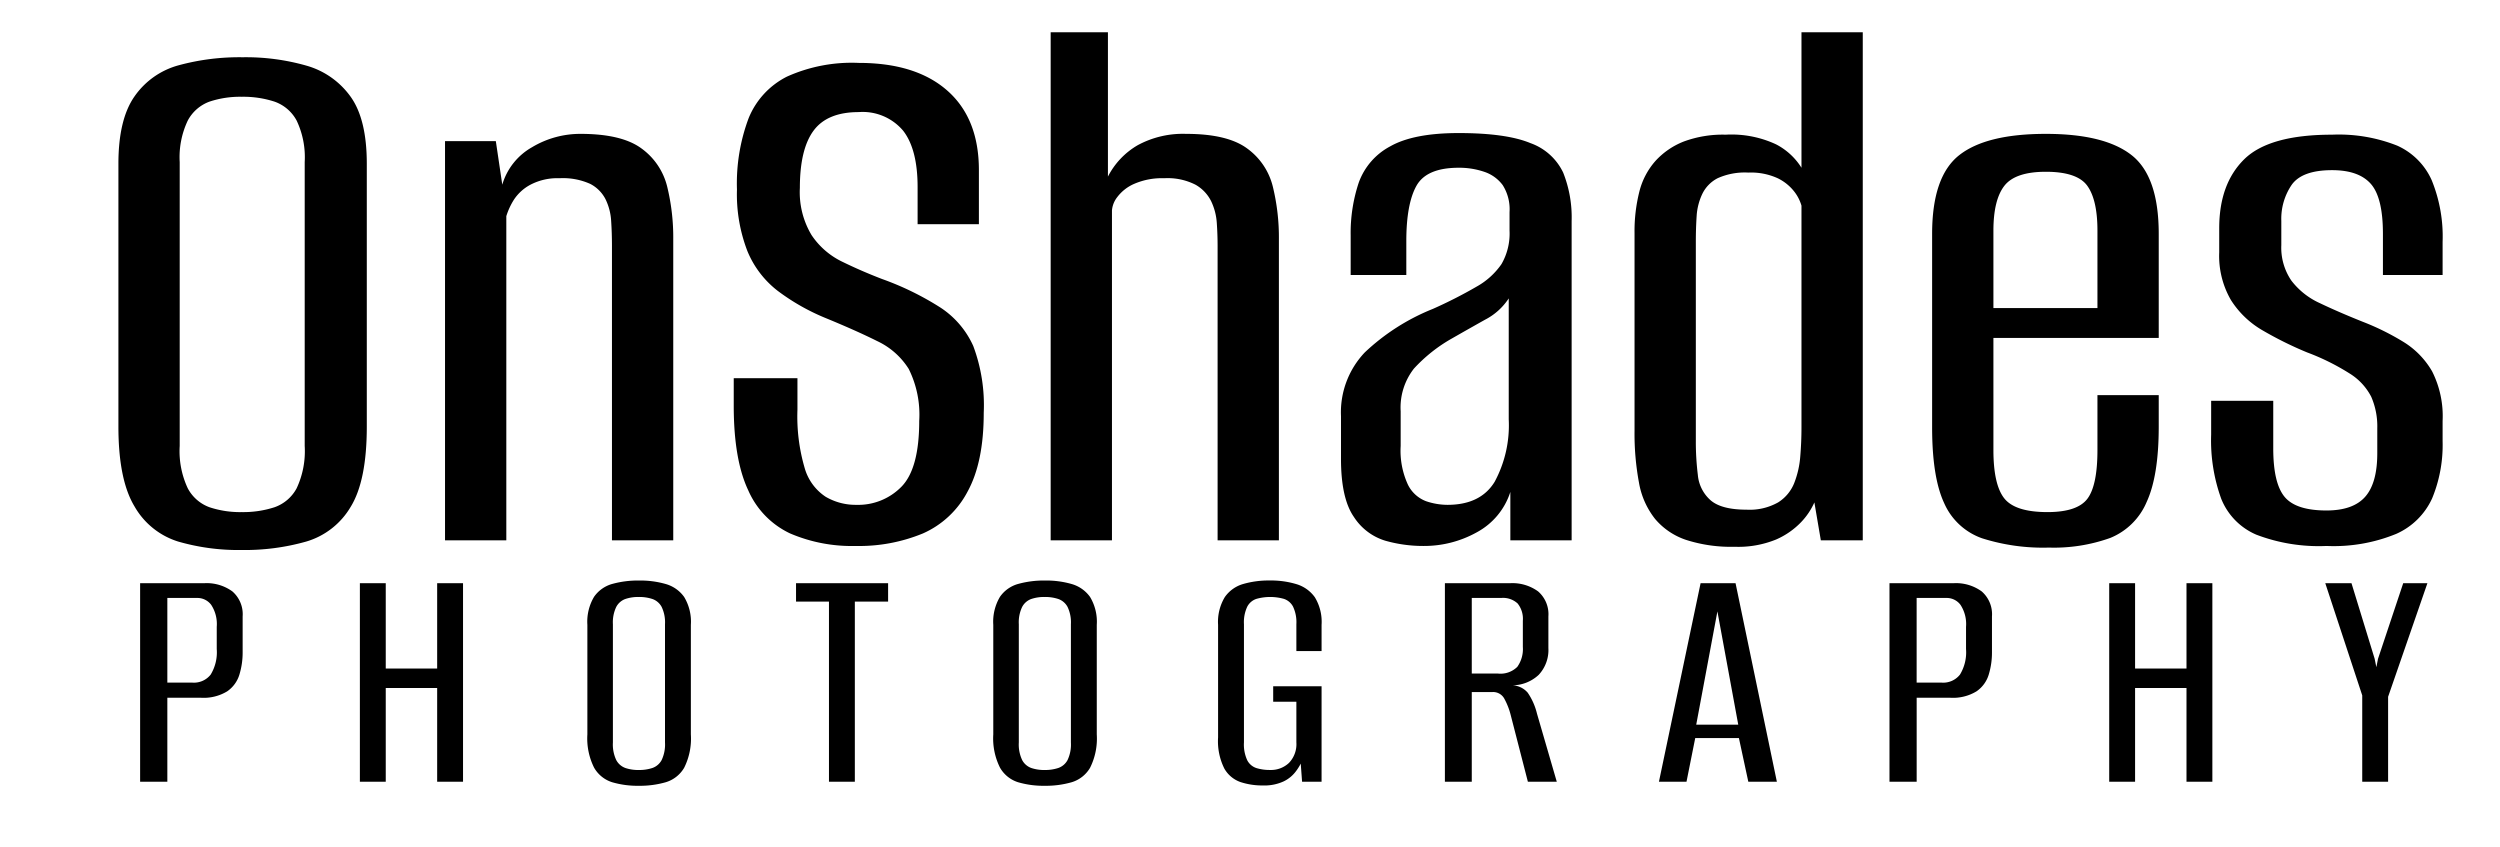
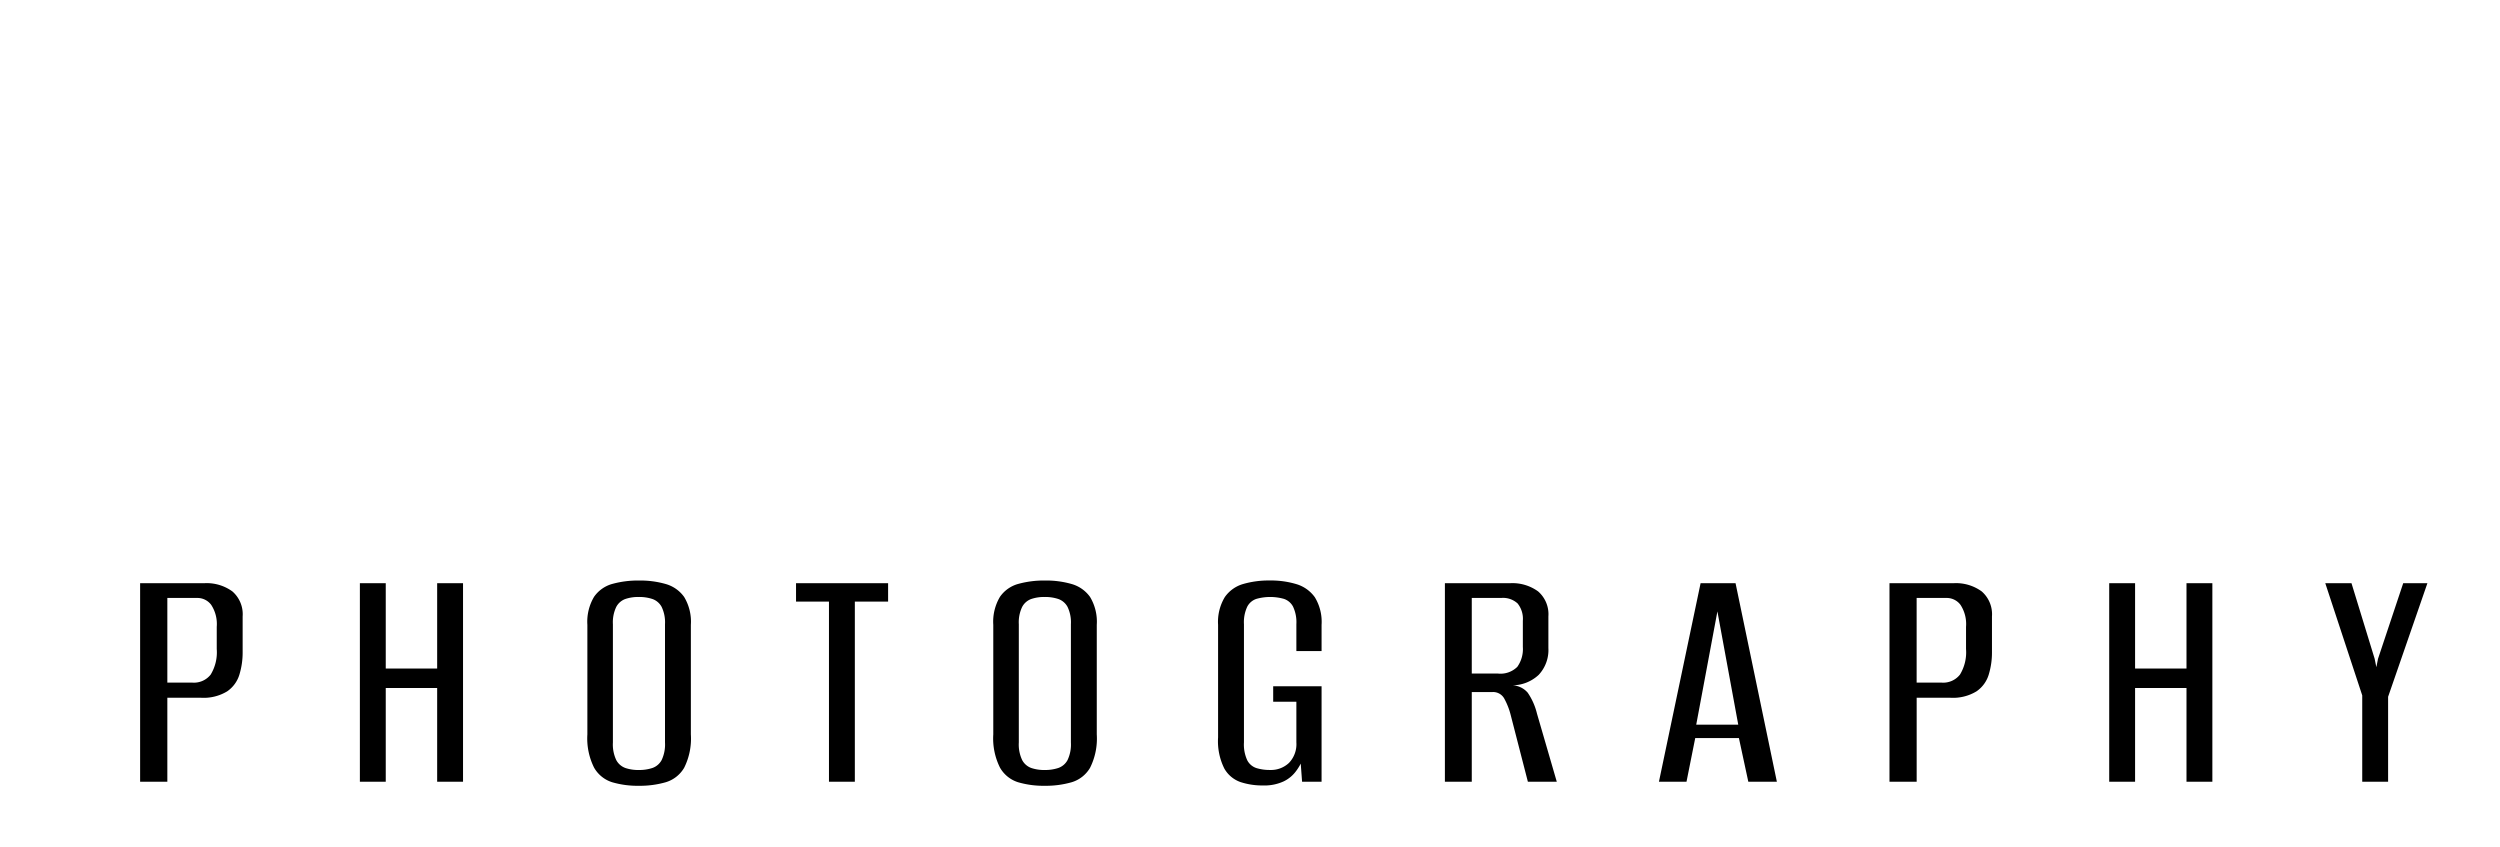
<svg xmlns="http://www.w3.org/2000/svg" width="200.012" height="67.746" viewBox="0 0 310 105">
  <defs>
    <style>      .cls-1 {        fill-rule: evenodd;      }    </style>
  </defs>
-   <path id="OnShades" class="cls-1" d="M37.983,67.15a9.505,9.505,0,0,0,5.5-4.3q2-3.248,2-9.95V20.3q0-5.5-2-8.3a10.116,10.116,0,0,0-5.45-3.85,27.345,27.345,0,0,0-7.95-1.05,28.667,28.667,0,0,0-7.95,1,9.776,9.776,0,0,0-5.45,3.85q-2,2.85-2,8.35V52.9q0,6.6,2,9.9a9.46,9.46,0,0,0,5.4,4.35,26.83,26.83,0,0,0,7.9,1.05A27.867,27.867,0,0,0,37.983,67.15Zm-12-4.25a4.98,4.98,0,0,1-2.7-2.35,10.838,10.838,0,0,1-1-5.25V20.1a10.586,10.586,0,0,1,1-5.15,4.986,4.986,0,0,1,2.7-2.35,12.02,12.02,0,0,1,4-.6,12.484,12.484,0,0,1,4.05.6,4.982,4.982,0,0,1,2.75,2.35,10.6,10.6,0,0,1,1,5.15V55.3a10.857,10.857,0,0,1-1,5.25,4.976,4.976,0,0,1-2.75,2.35,12.484,12.484,0,0,1-4.05.6A12.02,12.02,0,0,1,25.983,62.9Zm36.8,4.1V26.8a8.607,8.607,0,0,1,.95-2.05,5.6,5.6,0,0,1,2.05-1.85,7.2,7.2,0,0,1,3.6-.8,8.224,8.224,0,0,1,3.8.7,4.366,4.366,0,0,1,1.9,1.9,7.029,7.029,0,0,1,.7,2.7q0.1,1.5.1,3.1V67h7.6V29.7a26.591,26.591,0,0,0-.75-6.55,8.254,8.254,0,0,0-3.2-4.75q-2.452-1.8-7.55-1.8a11.615,11.615,0,0,0-6,1.65,7.875,7.875,0,0,0-3.7,4.65l-0.8-5.4h-6.3V67h7.6Zm51.65-.85a11.475,11.475,0,0,0,5.55-5.2q2-3.649,2-9.75a20.964,20.964,0,0,0-1.3-8.3,11.152,11.152,0,0,0-4.05-4.75,35.934,35.934,0,0,0-7.25-3.55q-2.6-1-4.95-2.15a9.56,9.56,0,0,1-3.8-3.3,10.329,10.329,0,0,1-1.45-5.85q0-4.8,1.7-7.1t5.6-2.3a6.554,6.554,0,0,1,5.5,2.3q1.8,2.3,1.8,7v4.6h7.6V21.1q0-6.4-3.9-9.85t-11-3.45a19.585,19.585,0,0,0-8.9,1.7,9.956,9.956,0,0,0-4.75,5.15,23.036,23.036,0,0,0-1.45,8.85,19.576,19.576,0,0,0,1.3,7.65,11.963,11.963,0,0,0,3.8,4.95,26.822,26.822,0,0,0,5.8,3.3q3.9,1.6,6.5,2.9a9.234,9.234,0,0,1,3.9,3.45,12.721,12.721,0,0,1,1.3,6.45q0,5.9-2.2,8.15a7.5,7.5,0,0,1-5.6,2.25,7.348,7.348,0,0,1-3.8-1,6.343,6.343,0,0,1-2.6-3.55,22.749,22.749,0,0,1-.9-7.25V46.9h-7.9v3.4q0,6.7,1.8,10.5a10.569,10.569,0,0,0,5.2,5.35,19.405,19.405,0,0,0,8.1,1.55A20.749,20.749,0,0,0,114.433,66.15ZM137.883,67V26.1a3.078,3.078,0,0,1,.65-1.65,5.214,5.214,0,0,1,2.1-1.65,8.665,8.665,0,0,1,3.75-.7,7.625,7.625,0,0,1,3.85.8,4.8,4.8,0,0,1,1.95,2.05,7.365,7.365,0,0,1,.7,2.7q0.1,1.451.1,2.85V67h7.6V29.7a26.591,26.591,0,0,0-.75-6.55,8.253,8.253,0,0,0-3.2-4.75q-2.451-1.8-7.55-1.8a11.758,11.758,0,0,0-6,1.4,9.495,9.495,0,0,0-3.7,3.9V4h-7.1V67h7.6Zm45.25-1a8.687,8.687,0,0,0,4.15-5v6h7.6V27.4a15,15,0,0,0-1.05-6,7.131,7.131,0,0,0-4.05-3.65q-3-1.249-8.9-1.25-5.6,0-8.5,1.65a8.247,8.247,0,0,0-3.9,4.5,19.738,19.738,0,0,0-1,6.55v4.9h6.9V29.9q0-4.6,1.25-6.85t5.25-2.25a9.619,9.619,0,0,1,3.15.5,4.689,4.689,0,0,1,2.3,1.65,5.591,5.591,0,0,1,.85,3.35v2.3a7.573,7.573,0,0,1-1,4.15,9.148,9.148,0,0,1-3.1,2.8,56.309,56.309,0,0,1-5.4,2.75,26.769,26.769,0,0,0-8.45,5.4,10.782,10.782,0,0,0-2.95,7.9v5.3q0,4.9,1.6,7.2a7.071,7.071,0,0,0,3.9,2.95,17.219,17.219,0,0,0,4.7.65A13.439,13.439,0,0,0,183.133,66Zm-6.3-3.85a4.14,4.14,0,0,1-2.25-2.05,10.049,10.049,0,0,1-.9-4.8V51a7.826,7.826,0,0,1,1.65-5.3,19.224,19.224,0,0,1,4.65-3.7q2.1-1.2,4.15-2.35a7.722,7.722,0,0,0,2.95-2.65V52a14.752,14.752,0,0,1-1.75,7.75q-1.751,2.85-5.85,2.85A8.348,8.348,0,0,1,176.833,62.15Zm43.4,4.75a9.617,9.617,0,0,0,3.1-2.15,8.579,8.579,0,0,0,1.65-2.45l0.8,4.7h5.2V4h-7.6V20.8a8.118,8.118,0,0,0-3.15-2.9,13.07,13.07,0,0,0-6.25-1.2,13.935,13.935,0,0,0-5.2.85,9.38,9.38,0,0,0-3.5,2.4,9.038,9.038,0,0,0-2,3.8,20.052,20.052,0,0,0-.6,5.15V53.4a33.21,33.21,0,0,0,.55,6.45,9.972,9.972,0,0,0,2,4.5,8.583,8.583,0,0,0,3.85,2.6,18.2,18.2,0,0,0,6,.85A12.414,12.414,0,0,0,220.233,66.9Zm-8.1-4.85a4.727,4.727,0,0,1-1.6-3.15,33.8,33.8,0,0,1-.25-4.2V30q0-1.7.1-3.2a7.429,7.429,0,0,1,.7-2.75,4.3,4.3,0,0,1,1.9-1.95,8.217,8.217,0,0,1,3.8-.7,8,8,0,0,1,3.65.7,5.814,5.814,0,0,1,2.05,1.65,5.192,5.192,0,0,1,.9,1.75V53q0,1.8-.15,3.6a11.387,11.387,0,0,1-.75,3.3,5.013,5.013,0,0,1-2,2.4,7.187,7.187,0,0,1-3.9.9Q213.483,63.2,212.133,62.05Zm49.55,4.65a8.277,8.277,0,0,0,4.5-4.45q1.5-3.248,1.5-9.35V49h-7.6v6.8q0,4.4-1.25,6.05t-4.95,1.65q-4,0-5.35-1.7t-1.35-6V41.9h20.5V29q0-7.1-3.35-9.75t-10.65-2.65q-7.4,0-10.75,2.65T239.583,29V53q0,6.2,1.5,9.4a8.034,8.034,0,0,0,4.7,4.35,25.018,25.018,0,0,0,8.3,1.15A20.645,20.645,0,0,0,261.683,66.7Zm-14.5-38.1q0-3.8,1.35-5.55t5.15-1.75q3.9,0,5.15,1.75t1.25,5.55v9.6h-12.9V28.6Zm49.95,37.6a8.806,8.806,0,0,0,4.45-4.4,17.329,17.329,0,0,0,1.3-7.1V52.2a12.32,12.32,0,0,0-1.3-6.15,10.348,10.348,0,0,0-3.55-3.65,31.145,31.145,0,0,0-5.05-2.5q-3-1.2-5.3-2.3a9.211,9.211,0,0,1-3.55-2.8,7.237,7.237,0,0,1-1.25-4.4v-3a7.485,7.485,0,0,1,1.3-4.5q1.3-1.8,5-1.8,3.3,0,4.8,1.7t1.5,6.2v5.1h7.4V30a18.512,18.512,0,0,0-1.35-7.65,8.461,8.461,0,0,0-4.3-4.3,19.7,19.7,0,0,0-8.05-1.35q-7.8,0-10.9,3.05t-3.1,8.55v3a10.893,10.893,0,0,0,1.45,5.9,11.339,11.339,0,0,0,3.9,3.75,45.048,45.048,0,0,0,5.55,2.75,28.516,28.516,0,0,1,5.25,2.6,7.356,7.356,0,0,1,2.7,2.9,9.148,9.148,0,0,1,.75,3.9v3.1q0,3.7-1.5,5.4t-4.8,1.7q-3.8,0-5.2-1.7t-1.4-6V49.7h-7.7v4.2a21.232,21.232,0,0,0,1.25,7.95,8.121,8.121,0,0,0,4.35,4.45,21.7,21.7,0,0,0,8.7,1.4A20.465,20.465,0,0,0,297.133,66.2Z" />
  <path id="PHOTOGRAPHY" class="cls-1" d="M20.75,96.938V86.521h4.167a5.613,5.613,0,0,0,3.25-.792,3.874,3.874,0,0,0,1.521-2.083,9.338,9.338,0,0,0,.4-2.75V76.438a3.744,3.744,0,0,0-1.271-3.1,5.409,5.409,0,0,0-3.479-1.021H17.375V96.938H20.75Zm0-22.792h3.708A2.132,2.132,0,0,1,26.188,75a4.351,4.351,0,0,1,.688,2.729v2.75a5.316,5.316,0,0,1-.75,3.167,2.633,2.633,0,0,1-2.25,1H20.75v-10.5ZM47.833,96.938V85.313h6.375V96.938h3.208V72.313H54.208V82.9H47.833V72.313H44.625V96.938h3.208ZM82.542,97a3.96,3.96,0,0,0,2.292-1.792,8.093,8.093,0,0,0,.833-4.146V77.48a5.94,5.94,0,0,0-.833-3.458,4.215,4.215,0,0,0-2.271-1.6,11.4,11.4,0,0,0-3.312-.437,11.946,11.946,0,0,0-3.312.417A4.073,4.073,0,0,0,73.667,74a6.038,6.038,0,0,0-.833,3.479V91.063a8.107,8.107,0,0,0,.833,4.125A3.942,3.942,0,0,0,75.917,97a11.181,11.181,0,0,0,3.292.438A11.614,11.614,0,0,0,82.542,97Zm-5-1.771a2.074,2.074,0,0,1-1.125-.979A4.516,4.516,0,0,1,76,92.063V77.4a4.411,4.411,0,0,1,.417-2.146,2.077,2.077,0,0,1,1.125-.979,5.007,5.007,0,0,1,1.667-.25,5.2,5.2,0,0,1,1.688.25,2.076,2.076,0,0,1,1.146.979,4.419,4.419,0,0,1,.417,2.146V92.063a4.524,4.524,0,0,1-.417,2.188,2.073,2.073,0,0,1-1.146.979,5.2,5.2,0,0,1-1.687.25A5.007,5.007,0,0,1,77.542,95.23ZM106,96.938V74.6h4.125V72.313H98.708V74.6h4.084V96.938H106ZM132.875,97a3.961,3.961,0,0,0,2.292-1.792A8.1,8.1,0,0,0,136,91.063V77.48a5.943,5.943,0,0,0-.833-3.458,4.217,4.217,0,0,0-2.271-1.6,11.4,11.4,0,0,0-3.313-.437,11.941,11.941,0,0,0-3.312.417A4.074,4.074,0,0,0,124,74a6.038,6.038,0,0,0-.833,3.479V91.063A8.107,8.107,0,0,0,124,95.188,3.94,3.94,0,0,0,126.25,97a11.184,11.184,0,0,0,3.292.438A11.613,11.613,0,0,0,132.875,97Zm-5-1.771a2.072,2.072,0,0,1-1.125-.979,4.516,4.516,0,0,1-.417-2.187V77.4a4.41,4.41,0,0,1,.417-2.146,2.075,2.075,0,0,1,1.125-.979,5.007,5.007,0,0,1,1.667-.25,5.2,5.2,0,0,1,1.687.25,2.075,2.075,0,0,1,1.146.979,4.422,4.422,0,0,1,.417,2.146V92.063a4.527,4.527,0,0,1-.417,2.188,2.072,2.072,0,0,1-1.146.979,5.2,5.2,0,0,1-1.687.25A5.007,5.007,0,0,1,127.875,95.23Zm31.333,1.646a4.122,4.122,0,0,0,1.542-1.312q0.125-.166.271-0.4c0.1-.152.187-0.312,0.271-0.479l0.166,2.25h2.417V85.1h-6v1.917h2.875v5.042a3.35,3.35,0,0,1-.917,2.542,3.242,3.242,0,0,1-2.333.875,5.62,5.62,0,0,1-1.687-.229,1.975,1.975,0,0,1-1.146-.958,4.627,4.627,0,0,1-.417-2.229V77.4a4.519,4.519,0,0,1,.417-2.187,1.98,1.98,0,0,1,1.146-.958,6.327,6.327,0,0,1,3.375,0,1.987,1.987,0,0,1,1.145.958,4.519,4.519,0,0,1,.417,2.188V80.73h3.125V77.48a5.856,5.856,0,0,0-.833-3.417,4.326,4.326,0,0,0-2.271-1.625,10.917,10.917,0,0,0-3.313-.458,11.391,11.391,0,0,0-3.312.438,4.175,4.175,0,0,0-2.271,1.625,5.951,5.951,0,0,0-.833,3.438V91.438a7.582,7.582,0,0,0,.771,3.854,3.709,3.709,0,0,0,2.02,1.688,8.667,8.667,0,0,0,2.75.417A5.689,5.689,0,0,0,159.208,96.876ZM182.5,96.938V85.813h2.583a1.579,1.579,0,0,1,1.48.875,8.692,8.692,0,0,1,.77,2l2.125,8.25h3.584l-2.459-8.458a7.834,7.834,0,0,0-1.145-2.583,2.614,2.614,0,0,0-2.021-.917,4.839,4.839,0,0,0,3.375-1.292A4.507,4.507,0,0,0,192,80.355V76.438a3.745,3.745,0,0,0-1.271-3.1,5.407,5.407,0,0,0-3.479-1.021h-8.083V96.938H182.5Zm0-22.792h3.667a2.657,2.657,0,0,1,2.021.688,3.053,3.053,0,0,1,.645,2.146v3.25a3.788,3.788,0,0,1-.687,2.458,2.957,2.957,0,0,1-2.4.833H182.5V74.146Zm26.625,22.792,1.083-5.417h5.417l1.167,5.417h3.541l-5.125-24.625h-4.333l-5.167,24.625h3.417Zm3.833-21.125,2.584,14.042h-5.209Zm24.709,21.125V86.521h4.166a5.612,5.612,0,0,0,3.25-.792,3.873,3.873,0,0,0,1.521-2.083,9.329,9.329,0,0,0,.4-2.75V76.438a3.745,3.745,0,0,0-1.271-3.1,5.407,5.407,0,0,0-3.479-1.021h-7.958V96.938h3.375Zm0-22.792h3.708A2.132,2.132,0,0,1,243.1,75a4.346,4.346,0,0,1,.688,2.729v2.75a5.316,5.316,0,0,1-.75,3.167,2.633,2.633,0,0,1-2.25,1h-3.125v-10.5ZM264.75,96.938V85.313h6.375V96.938h3.208V72.313h-3.208V82.9H264.75V72.313h-3.208V96.938h3.208Zm31.375,0V86.4L301,72.313h-3l-3.125,9.375-0.208,1.042-0.209-1.042-2.875-9.375h-3.25l4.584,13.917V96.938h3.208Z" />
</svg>